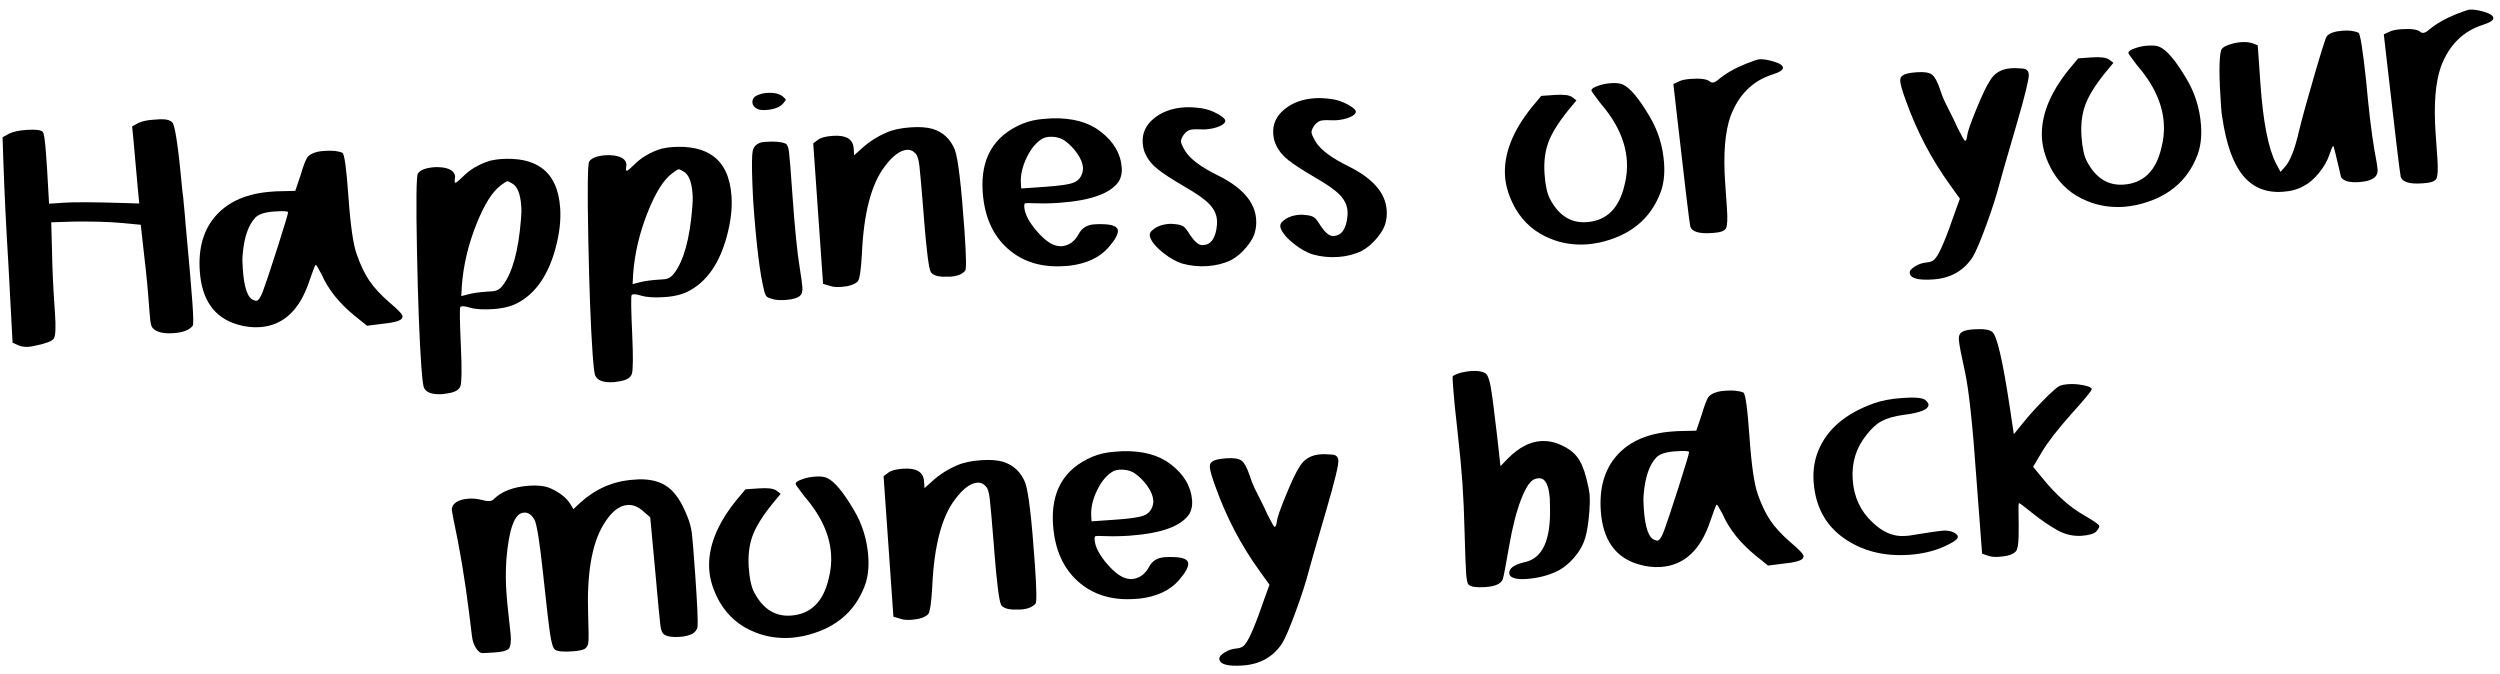
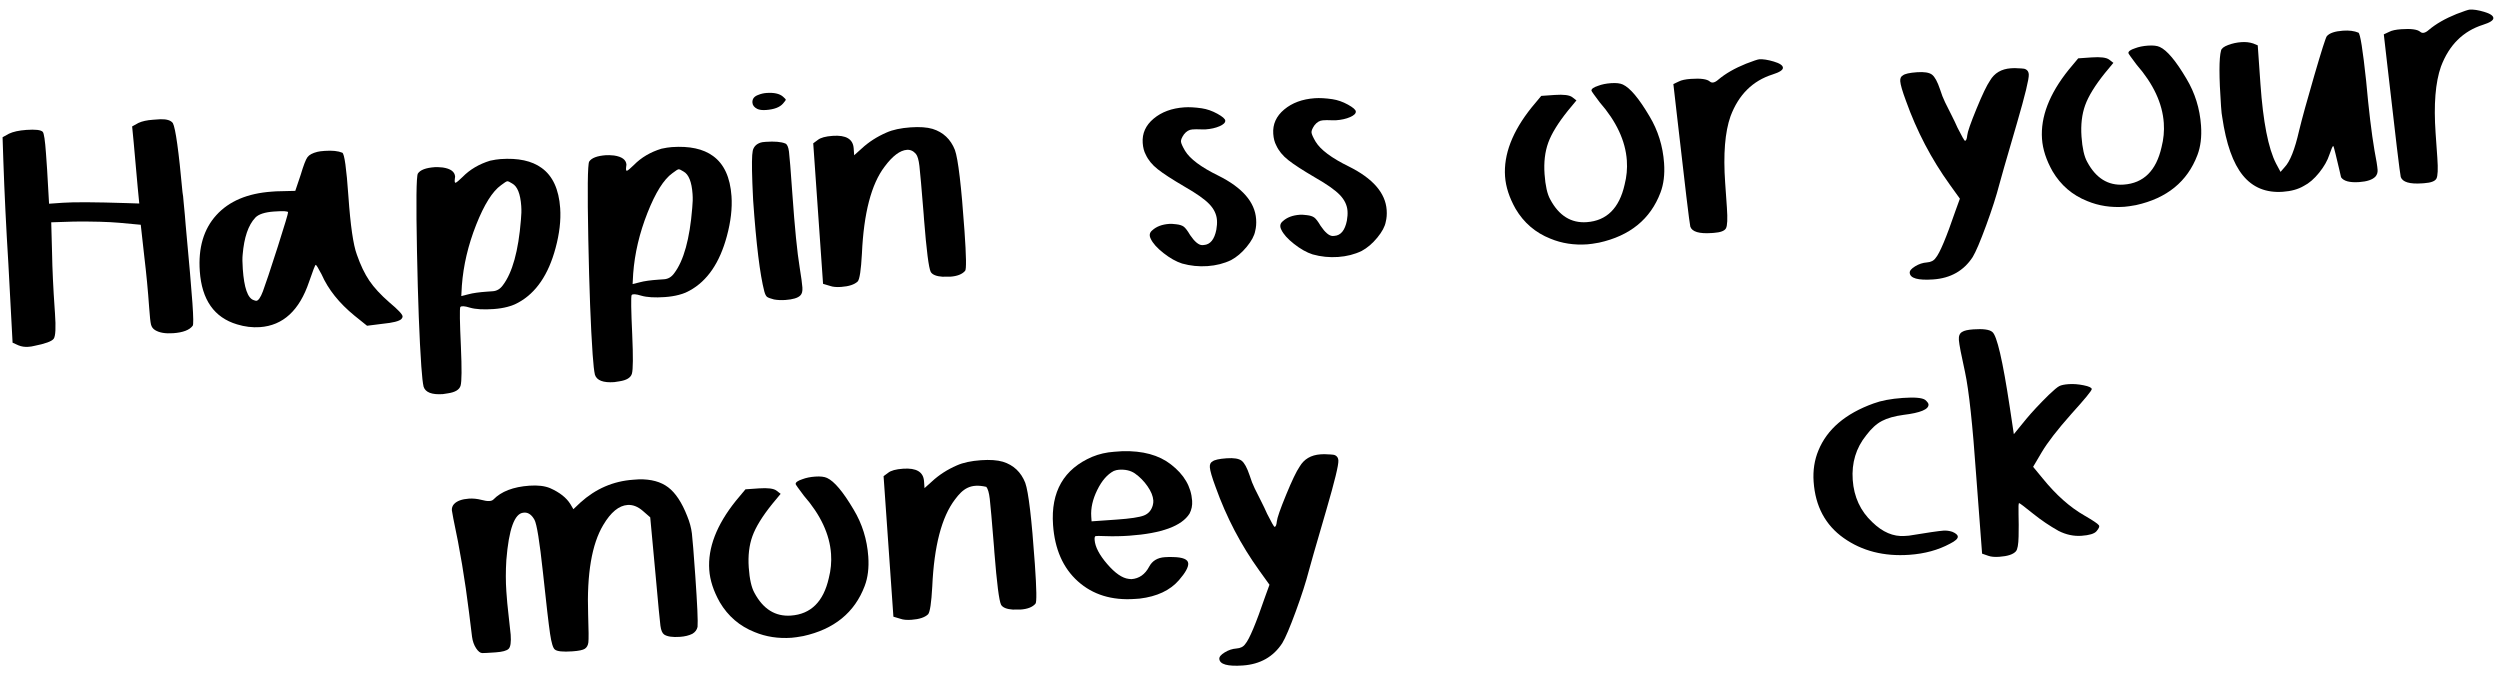
<svg xmlns="http://www.w3.org/2000/svg" width="230px" height="62px" viewBox="0 0 230 62" version="1.1">
  <title>Happiness or your mo Copy</title>
  <g id="Page-2" stroke="none" stroke-width="1" fill="none" fill-rule="evenodd">
    <g id="Home-1.0---Mobile" transform="translate(-33, -3703)" fill="#000000" fill-rule="nonzero">
      <g id="Section-3" transform="translate(-102, 3026)">
        <g id="Happiness-or-your-mo-Copy" transform="translate(251.384, 709.472) rotate(-4) translate(-251.384, -709.472) translate(136.504, 680.932)">
          <path d="M12.96,0.2 C13.307,0.067 13.76,-1.68160502e-13 14.32,-1.68160502e-13 L14.68,-1.68160502e-13 C14.76,-1.68160502e-13 14.867,-1.68160502e-13 15,-1.68160502e-13 C15.587,0.027 15.96,0.173 16.12,0.44 C16.333,0.92 16.48,3.053 16.56,6.84 C16.587,7.053 16.6,7.36 16.6,7.76 C16.627,8.64 16.64,9.333 16.64,9.84 C16.72,13.36 16.76,15.773 16.76,17.08 C16.76,18.387 16.72,19.08 16.64,19.16 C16.32,19.533 15.707,19.72 14.8,19.72 C14.08,19.72 13.533,19.587 13.16,19.32 C12.973,19.187 12.86,19.007 12.82,18.78 C12.78,18.553 12.76,18.027 12.76,17.2 C12.76,15.653 12.72,14.08 12.64,12.48 L12.52,9.56 L10.56,9.24 C9.547,9.08 8.173,8.947 6.44,8.84 L4.32,8.76 L4.2,11.56 C4.12,13.08 4.08,14.827 4.08,16.8 L4.08,17.12 C4.08,18.453 3.987,19.233 3.8,19.46 C3.613,19.687 2.987,19.867 1.92,20 C1.787,20.027 1.613,20.04 1.4,20.04 C1.08,20.04 0.787,19.973 0.52,19.84 L-3.22824882e-13,19.56 L0.12,12.28 C0.147,8.973 0.213,5.813 0.32,2.8 L0.4,0.64 L1,0.36 C1.4,0.2 1.947,0.12 2.64,0.12 C3.467,0.12 3.96,0.213 4.12,0.4 C4.227,0.533 4.28,1.2 4.28,2.4 L4.28,3.88 L4.24,7.04 L5.52,7.04 C6.533,7.04 8.48,7.187 11.36,7.48 L12.52,7.6 C12.493,6.8 12.467,5.613 12.44,4.04 C12.413,2.467 12.387,1.28 12.36,0.48 L12.96,0.2 Z" id="Path" />
          <path d="M24.96,12.44 C25.733,10.493 26.12,9.467 26.12,9.36 C26.12,9.253 25.693,9.2 24.84,9.2 C23.987,9.2 23.4,9.347 23.08,9.64 C22.387,10.28 21.92,11.387 21.68,12.96 C21.627,13.253 21.6,13.693 21.6,14.28 C21.6,16.013 21.867,16.987 22.4,17.2 C22.507,17.253 22.587,17.28 22.64,17.28 C22.827,17.28 23.047,17.007 23.3,16.46 C23.553,15.913 24.107,14.573 24.96,12.44 Z M29.2,4 C29.333,3.973 29.56,3.96 29.88,3.96 C30.573,3.96 31.107,4.053 31.48,4.24 C31.667,4.347 31.76,5.693 31.76,8.28 C31.76,10.973 31.893,12.773 32.16,13.68 C32.427,14.667 32.753,15.493 33.14,16.16 C33.527,16.827 34.093,17.533 34.84,18.28 C35.587,19 35.96,19.453 35.96,19.64 C35.96,19.72 35.92,19.8 35.84,19.88 C35.627,20.067 35.04,20.173 34.08,20.2 L32.64,20.28 L31.56,19.28 C30.227,18.027 29.307,16.693 28.8,15.28 C28.533,14.667 28.373,14.36 28.32,14.36 C28.267,14.36 28.027,14.867 27.6,15.88 C26.533,18.44 24.933,19.72 22.8,19.72 C22.107,19.72 21.413,19.587 20.72,19.32 C18.667,18.547 17.64,16.84 17.64,14.2 C17.64,12.04 18.267,10.36 19.52,9.16 C20.773,7.96 22.52,7.36 24.76,7.36 L25.16,7.36 L26.92,7.44 L27.52,6 C27.84,5.147 28.087,4.62 28.26,4.42 C28.433,4.22 28.747,4.08 29.2,4 Z" id="Shape" />
          <path d="M46.88,8.16 C46.667,8 46.52,7.92 46.44,7.92 C46.36,7.92 46.16,8.027 45.84,8.24 C45.013,8.747 44.167,9.907 43.3,11.72 C42.433,13.533 41.867,15.36 41.6,17.2 L41.48,18.16 L42.16,18.04 C42.56,17.96 43.133,17.92 43.88,17.92 L44.4,17.92 C44.773,17.92 45.093,17.76 45.36,17.44 C46.32,16.347 47.013,14.387 47.44,11.56 C47.52,11.107 47.56,10.68 47.56,10.28 C47.56,9.16 47.333,8.453 46.88,8.16 Z M45,5.92 C45.373,5.867 45.693,5.84 45.96,5.84 C47.587,5.84 48.827,6.2 49.68,6.92 C50.64,7.72 51.12,8.987 51.12,10.72 C51.12,11.84 50.893,13.053 50.44,14.36 C49.613,16.76 48.36,18.347 46.68,19.12 C46.067,19.413 45.293,19.56 44.36,19.56 C43.427,19.56 42.707,19.467 42.2,19.28 C41.72,19.093 41.427,19.053 41.32,19.16 C41.24,19.32 41.173,20.533 41.12,22.8 C41.067,24.827 40.973,26.02 40.84,26.38 C40.707,26.74 40.307,26.947 39.64,27 C39.587,27 39.507,27.007 39.4,27.02 C39.293,27.033 39.213,27.04 39.16,27.04 C38.147,27.04 37.573,26.773 37.44,26.24 C37.387,25.92 37.36,25.293 37.36,24.36 C37.36,21.827 37.473,18.3 37.7,13.78 C37.927,9.26 38.12,6.88 38.28,6.64 C38.52,6.32 39.053,6.16 39.88,6.16 C40.04,6.16 40.28,6.187 40.6,6.24 C41.32,6.4 41.68,6.707 41.68,7.16 C41.68,7.187 41.673,7.22 41.66,7.26 C41.647,7.3 41.64,7.333 41.64,7.36 C41.587,7.627 41.607,7.747 41.7,7.72 C41.793,7.693 42.013,7.533 42.36,7.24 C43.08,6.6 43.96,6.16 45,5.92 Z" id="Shape" />
          <path d="M62.68,8.16 C62.467,8 62.32,7.92 62.24,7.92 C62.16,7.92 61.96,8.027 61.64,8.24 C60.813,8.747 59.967,9.907 59.1,11.72 C58.233,13.533 57.667,15.36 57.4,17.2 L57.28,18.16 L57.96,18.04 C58.36,17.96 58.933,17.92 59.68,17.92 L60.2,17.92 C60.573,17.92 60.893,17.76 61.16,17.44 C62.12,16.347 62.813,14.387 63.24,11.56 C63.32,11.107 63.36,10.68 63.36,10.28 C63.36,9.16 63.133,8.453 62.68,8.16 Z M60.8,5.92 C61.173,5.867 61.493,5.84 61.76,5.84 C63.387,5.84 64.627,6.2 65.48,6.92 C66.44,7.72 66.92,8.987 66.92,10.72 C66.92,11.84 66.693,13.053 66.24,14.36 C65.413,16.76 64.16,18.347 62.48,19.12 C61.867,19.413 61.093,19.56 60.16,19.56 C59.227,19.56 58.507,19.467 58,19.28 C57.52,19.093 57.227,19.053 57.12,19.16 C57.04,19.32 56.973,20.533 56.92,22.8 C56.867,24.827 56.773,26.02 56.64,26.38 C56.507,26.74 56.107,26.947 55.44,27 C55.387,27 55.307,27.007 55.2,27.02 C55.093,27.033 55.013,27.04 54.96,27.04 C53.947,27.04 53.373,26.773 53.24,26.24 C53.187,25.92 53.16,25.293 53.16,24.36 C53.16,21.827 53.273,18.3 53.5,13.78 C53.727,9.26 53.92,6.88 54.08,6.64 C54.32,6.32 54.853,6.16 55.68,6.16 C55.84,6.16 56.08,6.187 56.4,6.24 C57.12,6.4 57.48,6.707 57.48,7.16 C57.48,7.187 57.473,7.22 57.46,7.26 C57.447,7.3 57.44,7.333 57.44,7.36 C57.387,7.627 57.407,7.747 57.5,7.72 C57.593,7.693 57.813,7.533 58.16,7.24 C58.88,6.6 59.76,6.16 60.8,5.92 Z" id="Shape" />
          <path d="M69.92,6 C70,5.973 70.16,5.96 70.4,5.96 C71.227,5.96 71.827,6.053 72.2,6.24 C72.36,6.32 72.453,6.573 72.48,7 C72.507,7.427 72.52,8.72 72.52,10.88 C72.52,14.027 72.587,16.307 72.72,17.72 C72.8,18.6 72.84,19.213 72.84,19.56 C72.84,19.907 72.76,20.147 72.6,20.28 C72.36,20.493 71.893,20.6 71.2,20.6 C70.827,20.6 70.48,20.56 70.16,20.48 C69.84,20.373 69.633,20.28 69.54,20.2 C69.447,20.12 69.373,19.947 69.32,19.68 C69.027,18.107 68.88,15.293 68.88,11.24 C68.88,11.027 68.887,10.74 68.9,10.38 C68.913,10.02 68.92,9.773 68.92,9.64 C68.973,8.04 69.053,7.06 69.16,6.7 C69.267,6.34 69.52,6.107 69.92,6 Z M70.04,1.6 C70.28,1.52 70.533,1.48 70.8,1.48 C71.493,1.48 71.987,1.627 72.28,1.92 C72.44,2.08 72.52,2.18 72.52,2.22 C72.52,2.26 72.427,2.373 72.24,2.56 C71.92,2.88 71.387,3.04 70.64,3.04 C70.293,3.04 70.027,2.987 69.84,2.88 C69.573,2.72 69.44,2.52 69.44,2.28 C69.44,1.933 69.64,1.707 70.04,1.6 Z" id="Shape" />
          <path d="M81.56,5.88 C82.147,5.667 82.893,5.56 83.8,5.56 C84.627,5.56 85.293,5.653 85.8,5.84 C86.76,6.213 87.4,6.907 87.72,7.92 C87.96,8.773 88.08,11.28 88.08,15.44 C88.08,17.76 88.013,18.973 87.88,19.08 C87.587,19.373 87.12,19.52 86.48,19.52 C86.427,19.52 86.347,19.513 86.24,19.5 C86.133,19.487 86.04,19.48 85.96,19.48 C85.933,19.48 85.88,19.48 85.8,19.48 C85.213,19.4 84.853,19.227 84.72,18.96 C84.56,18.587 84.467,16.96 84.44,14.08 C84.44,13.893 84.44,13.747 84.44,13.64 C84.413,11.213 84.387,9.72 84.36,9.16 C84.333,8.6 84.253,8.227 84.12,8.04 C83.907,7.747 83.64,7.6 83.32,7.6 C82.68,7.6 81.96,8.067 81.16,9 C79.827,10.52 78.947,13.133 78.52,16.84 C78.333,18.333 78.147,19.173 77.96,19.36 C77.64,19.627 77.12,19.76 76.4,19.76 C75.973,19.76 75.64,19.707 75.4,19.6 L74.76,19.36 L74.76,6.4 L75.2,6.12 C75.467,5.933 75.933,5.84 76.6,5.84 C77.827,5.84 78.44,6.267 78.44,7.12 L78.44,7.76 L79.16,7.2 C79.853,6.64 80.653,6.2 81.56,5.88 Z" id="Path" />
-           <path d="M97.84,7.76 C97.467,7.467 96.987,7.32 96.4,7.32 C96.24,7.32 96.08,7.347 95.92,7.4 C95.307,7.667 94.76,8.213 94.28,9.04 C93.8,9.867 93.56,10.667 93.56,11.44 L93.56,11.88 L95.88,11.88 C97.133,11.88 97.973,11.813 98.4,11.68 C98.827,11.547 99.12,11.253 99.28,10.8 C99.333,10.64 99.36,10.493 99.36,10.36 C99.36,9.96 99.213,9.513 98.92,9.02 C98.627,8.527 98.267,8.107 97.84,7.76 Z M94.04,5.96 C94.68,5.747 95.36,5.64 96.08,5.64 L96.84,5.64 C98.707,5.72 100.16,6.227 101.2,7.16 C102.347,8.173 102.92,9.333 102.92,10.64 C102.92,11.067 102.813,11.453 102.6,11.8 C101.8,12.893 99.907,13.44 96.92,13.44 C96.173,13.44 95.427,13.4 94.68,13.32 C94.2,13.267 93.92,13.247 93.84,13.26 C93.76,13.273 93.72,13.387 93.72,13.6 C93.72,14.24 94.053,15.007 94.72,15.9 C95.387,16.793 96.013,17.293 96.6,17.4 C96.627,17.4 96.667,17.407 96.72,17.42 C96.773,17.433 96.813,17.44 96.84,17.44 C97.56,17.44 98.133,17.093 98.56,16.4 C98.88,15.893 99.373,15.64 100.04,15.64 C100.333,15.64 100.587,15.653 100.8,15.68 C101.707,15.76 102.16,15.987 102.16,16.36 C102.16,16.707 101.84,17.2 101.2,17.84 C100.32,18.72 99.08,19.2 97.48,19.28 L97.04,19.28 C94.907,19.28 93.2,18.62 91.92,17.3 C90.64,15.98 90,14.2 90,11.96 C90,8.893 91.347,6.893 94.04,5.96 Z" id="Shape" />
          <path d="M105.2,9.56 C105.067,9.267 105,8.907 105,8.48 C105,7.6 105.387,6.88 106.16,6.32 C106.933,5.76 107.893,5.48 109.04,5.48 C109.493,5.48 110.027,5.547 110.64,5.68 C111.12,5.787 111.587,5.987 112.04,6.28 C112.493,6.573 112.72,6.8 112.72,6.96 C112.72,7.147 112.533,7.307 112.16,7.44 C111.787,7.573 111.347,7.64 110.84,7.64 C110.787,7.64 110.7,7.633 110.58,7.62 C110.46,7.607 110.373,7.6 110.32,7.6 C110.133,7.573 109.907,7.56 109.64,7.56 C109.347,7.56 109.08,7.693 108.84,7.96 C108.627,8.227 108.52,8.44 108.52,8.6 C108.52,8.76 108.627,9.053 108.84,9.48 C109.24,10.253 110.2,11.08 111.72,11.96 C113.853,13.213 114.92,14.627 114.92,16.2 C114.92,16.6 114.867,16.96 114.76,17.28 C114.653,17.707 114.36,18.173 113.88,18.68 C113.4,19.187 112.893,19.56 112.36,19.8 C111.693,20.067 110.96,20.2 110.16,20.2 C109.36,20.2 108.587,20.067 107.84,19.8 C107.307,19.587 106.76,19.227 106.2,18.72 C105.64,18.213 105.28,17.747 105.12,17.32 C104.987,17 105.053,16.747 105.32,16.56 C105.72,16.24 106.253,16.08 106.92,16.08 C107.08,16.08 107.293,16.107 107.56,16.16 C107.853,16.213 108.073,16.3 108.22,16.42 C108.367,16.54 108.547,16.813 108.76,17.24 C109.133,17.88 109.48,18.213 109.8,18.24 L109.96,18.24 C110.547,18.24 110.96,17.8 111.2,16.92 C111.28,16.6 111.32,16.307 111.32,16.04 C111.32,15.507 111.12,15 110.72,14.52 C110.32,14.04 109.6,13.453 108.56,12.76 C107.467,12.013 106.68,11.42 106.2,10.98 C105.72,10.54 105.387,10.067 105.2,9.56 Z" id="Path" />
          <path d="M117.24,9.56 C117.107,9.267 117.04,8.907 117.04,8.48 C117.04,7.6 117.427,6.88 118.2,6.32 C118.973,5.76 119.933,5.48 121.08,5.48 C121.533,5.48 122.067,5.547 122.68,5.68 C123.16,5.787 123.627,5.987 124.08,6.28 C124.533,6.573 124.76,6.8 124.76,6.96 C124.76,7.147 124.573,7.307 124.2,7.44 C123.827,7.573 123.387,7.64 122.88,7.64 C122.827,7.64 122.74,7.633 122.62,7.62 C122.5,7.607 122.413,7.6 122.36,7.6 C122.173,7.573 121.947,7.56 121.68,7.56 C121.387,7.56 121.12,7.693 120.88,7.96 C120.667,8.227 120.56,8.44 120.56,8.6 C120.56,8.76 120.667,9.053 120.88,9.48 C121.28,10.253 122.24,11.08 123.76,11.96 C125.893,13.213 126.96,14.627 126.96,16.2 C126.96,16.6 126.907,16.96 126.8,17.28 C126.693,17.707 126.4,18.173 125.92,18.68 C125.44,19.187 124.933,19.56 124.4,19.8 C123.733,20.067 123,20.2 122.2,20.2 C121.4,20.2 120.627,20.067 119.88,19.8 C119.347,19.587 118.8,19.227 118.24,18.72 C117.68,18.213 117.32,17.747 117.16,17.32 C117.027,17 117.093,16.747 117.36,16.56 C117.76,16.24 118.293,16.08 118.96,16.08 C119.12,16.08 119.333,16.107 119.6,16.16 C119.893,16.213 120.113,16.3 120.26,16.42 C120.407,16.54 120.587,16.813 120.8,17.24 C121.173,17.88 121.52,18.213 121.84,18.24 L122,18.24 C122.587,18.24 123,17.8 123.24,16.92 C123.32,16.6 123.36,16.307 123.36,16.04 C123.36,15.507 123.16,15 122.76,14.52 C122.36,14.04 121.64,13.453 120.6,12.76 C119.507,12.013 118.72,11.42 118.24,10.98 C117.76,10.54 117.427,10.067 117.24,9.56 Z" id="Path" />
          <path d="M147.16,6.16 C147.507,6.053 147.907,6 148.36,6 C148.84,6 149.2,6.067 149.44,6.2 C150.08,6.547 150.827,7.573 151.68,9.28 C152.373,10.64 152.72,12.107 152.72,13.68 C152.72,14.72 152.547,15.613 152.2,16.36 C151.107,18.733 149.12,20.133 146.24,20.56 C145.76,20.613 145.4,20.64 145.16,20.64 C143.933,20.64 142.813,20.387 141.8,19.88 C140.467,19.24 139.467,18.253 138.8,16.92 C138.293,15.853 138.04,14.84 138.04,13.88 C138.04,11.853 139,9.8 140.92,7.72 L141.88,6.72 L143.12,6.72 C143.947,6.72 144.48,6.827 144.72,7.04 L145.08,7.36 L144.24,8.24 C143.253,9.307 142.58,10.247 142.22,11.06 C141.86,11.873 141.68,12.827 141.68,13.92 C141.68,14.987 141.8,15.773 142.04,16.28 C142.733,17.827 143.8,18.6 145.24,18.6 C147.08,18.6 148.32,17.533 148.96,15.4 C149.2,14.68 149.32,13.947 149.32,13.2 C149.32,11.387 148.613,9.547 147.2,7.68 C146.747,6.987 146.52,6.613 146.52,6.56 C146.52,6.4 146.733,6.267 147.16,6.16 Z" id="Path" />
          <path d="M160.88,5.08 C161.573,4.867 161.987,4.76 162.12,4.76 C162.467,4.76 162.907,4.86 163.44,5.06 C163.973,5.26 164.24,5.467 164.24,5.68 C164.24,5.893 163.907,6.08 163.24,6.24 C161.373,6.693 160,7.88 159.12,9.8 C158.507,11.213 158.2,13.24 158.2,15.88 L158.2,16.68 L158.2,18.16 C158.2,19.2 158.127,19.833 157.98,20.06 C157.833,20.287 157.453,20.4 156.84,20.4 L156.64,20.4 C155.493,20.4 154.853,20.16 154.72,19.68 C154.667,19.413 154.493,15.92 154.2,9.2 L154.08,6.48 L154.6,6.28 C154.84,6.173 155.213,6.12 155.72,6.12 C156.627,6.12 157.2,6.24 157.44,6.48 C157.627,6.667 157.893,6.627 158.24,6.36 C158.933,5.853 159.813,5.427 160.88,5.08 Z" id="Path" />
          <path d="M175.2,7.16 C175.387,7.027 175.827,6.96 176.52,6.96 C177.187,6.96 177.64,7.067 177.88,7.28 C178.12,7.493 178.333,7.96 178.52,8.68 C178.627,9.133 178.753,9.54 178.9,9.9 C179.047,10.26 179.213,10.66 179.4,11.1 C179.587,11.54 179.747,11.947 179.88,12.32 C180.227,13.147 180.427,13.56 180.48,13.56 C180.587,13.56 180.667,13.4 180.72,13.08 C180.773,12.76 181.113,11.967 181.74,10.7 C182.367,9.433 182.84,8.6 183.16,8.2 C183.613,7.533 184.28,7.2 185.16,7.2 C185.427,7.2 185.627,7.213 185.76,7.24 C186.027,7.267 186.22,7.293 186.34,7.32 C186.46,7.347 186.56,7.407 186.64,7.5 C186.72,7.593 186.76,7.72 186.76,7.88 C186.76,8.28 186.293,9.747 185.36,12.28 C184.08,15.747 183.413,17.573 183.36,17.76 C183.013,18.8 182.52,20.033 181.88,21.46 C181.24,22.887 180.76,23.827 180.44,24.28 C179.533,25.48 178.28,26.08 176.68,26.08 C175.267,26.08 174.56,25.827 174.56,25.32 C174.56,25.133 174.74,24.947 175.1,24.76 C175.46,24.573 175.827,24.48 176.2,24.48 C176.573,24.48 176.853,24.36 177.04,24.12 C177.44,23.72 178.147,22.32 179.16,19.92 L179.64,18.84 L178.8,17.48 C177.28,15.027 176.12,12.373 175.32,9.52 C175.053,8.613 174.92,8 174.92,7.68 C174.92,7.413 175.013,7.24 175.2,7.16 Z" id="Path" />
          <path d="M196.68,6.16 C197.027,6.053 197.427,6 197.88,6 C198.36,6 198.72,6.067 198.96,6.2 C199.6,6.547 200.347,7.573 201.2,9.28 C201.893,10.64 202.24,12.107 202.24,13.68 C202.24,14.72 202.067,15.613 201.72,16.36 C200.627,18.733 198.64,20.133 195.76,20.56 C195.28,20.613 194.92,20.64 194.68,20.64 C193.453,20.64 192.333,20.387 191.32,19.88 C189.987,19.24 188.987,18.253 188.32,16.92 C187.813,15.853 187.56,14.84 187.56,13.88 C187.56,11.853 188.52,9.8 190.44,7.72 L191.4,6.72 L192.64,6.72 C193.467,6.72 194,6.827 194.24,7.04 L194.6,7.36 L193.76,8.24 C192.773,9.307 192.1,10.247 191.74,11.06 C191.38,11.873 191.2,12.827 191.2,13.92 C191.2,14.987 191.32,15.773 191.56,16.28 C192.253,17.827 193.32,18.6 194.76,18.6 C196.6,18.6 197.84,17.533 198.48,15.4 C198.72,14.68 198.84,13.947 198.84,13.2 C198.84,11.387 198.133,9.547 196.72,7.68 C196.267,6.987 196.04,6.613 196.04,6.56 C196.04,6.4 196.253,6.267 196.68,6.16 Z" id="Path" />
          <path d="M214.36,6.28 C214.627,6.013 215.133,5.88 215.88,5.88 C216.44,5.88 216.907,5.973 217.28,6.16 C217.44,6.24 217.573,7.733 217.68,10.64 C217.733,13.307 217.84,15.453 218,17.08 C218.107,17.933 218.16,18.533 218.16,18.88 C218.16,19.12 218.08,19.32 217.92,19.48 C217.627,19.747 217.12,19.88 216.4,19.88 C215.52,19.88 214.973,19.693 214.76,19.32 C214.76,19.293 214.72,19.04 214.64,18.56 C214.56,18.08 214.48,17.6 214.4,17.12 C214.32,16.64 214.267,16.4 214.24,16.4 C214.187,16.4 214.053,16.653 213.84,17.16 C213.627,17.693 213.273,18.227 212.78,18.76 C212.287,19.293 211.787,19.667 211.28,19.88 C210.747,20.147 210.093,20.28 209.32,20.28 C207.773,20.28 206.587,19.693 205.76,18.52 C204.933,17.347 204.427,15.52 204.24,13.04 C204.213,12.88 204.2,12.547 204.2,12.04 C204.2,9.293 204.32,7.587 204.56,6.92 C204.613,6.733 204.84,6.58 205.24,6.46 C205.64,6.34 206.053,6.28 206.48,6.28 C206.88,6.28 207.24,6.347 207.56,6.48 L207.96,6.68 L207.96,10.24 C207.96,13.733 208.267,16.2 208.88,17.64 L209.24,18.44 L209.64,18.04 C210.173,17.56 210.693,16.48 211.2,14.8 C211.547,13.707 212.133,12.04 212.96,9.8 C213.787,7.56 214.253,6.387 214.36,6.28 Z" id="Path" />
          <path d="M226.4,5.08 C227.093,4.867 227.507,4.76 227.64,4.76 C227.987,4.76 228.427,4.86 228.96,5.06 C229.493,5.26 229.76,5.467 229.76,5.68 C229.76,5.893 229.427,6.08 228.76,6.24 C226.893,6.693 225.52,7.88 224.64,9.8 C224.027,11.213 223.72,13.24 223.72,15.88 L223.72,16.68 L223.72,18.16 C223.72,19.2 223.647,19.833 223.5,20.06 C223.353,20.287 222.973,20.4 222.36,20.4 L222.16,20.4 C221.013,20.4 220.373,20.16 220.24,19.68 C220.187,19.413 220.013,15.92 219.72,9.2 L219.6,6.48 L220.12,6.28 C220.36,6.173 220.733,6.12 221.24,6.12 C222.147,6.12 222.72,6.24 222.96,6.48 C223.147,6.667 223.413,6.627 223.76,6.36 C224.453,5.853 225.333,5.427 226.4,5.08 Z" id="Path" />
          <path d="M43.12,37.04 C43.893,36.347 45.027,36 46.52,36 C47.293,36 47.92,36.12 48.4,36.36 C49.253,36.813 49.84,37.347 50.16,37.96 L50.4,38.44 L51.08,37.88 C52.573,36.707 54.24,36.12 56.08,36.12 L56.6,36.12 C57.72,36.173 58.6,36.48 59.24,37.04 C59.88,37.6 60.4,38.52 60.8,39.8 C60.987,40.36 61.093,40.9 61.12,41.42 C61.147,41.94 61.16,43.24 61.16,45.32 C61.16,47.987 61.12,49.56 61.04,50.04 C60.96,50.307 60.787,50.507 60.52,50.64 C60.2,50.773 59.813,50.84 59.36,50.84 C58.667,50.84 58.187,50.733 57.92,50.52 C57.76,50.387 57.667,50.113 57.64,49.7 C57.613,49.287 57.573,47.707 57.52,44.96 L57.4,39.68 L56.76,39.04 C56.333,38.613 55.88,38.4 55.4,38.4 C54.6,38.4 53.813,38.96 53.04,40.08 C51.867,41.76 51.213,44.453 51.08,48.16 C51.027,49.627 50.973,50.493 50.92,50.76 C50.867,51.027 50.747,51.213 50.56,51.32 C50.373,51.427 49.987,51.48 49.4,51.48 C48.52,51.48 47.987,51.387 47.8,51.2 C47.64,51.067 47.527,50.573 47.46,49.72 C47.393,48.867 47.307,46.973 47.2,44.04 C47.093,41.187 46.947,39.56 46.76,39.16 C46.547,38.707 46.267,38.467 45.92,38.44 L45.8,38.44 C44.973,38.44 44.347,39.853 43.92,42.68 C43.787,43.693 43.72,44.653 43.72,45.56 C43.72,46.333 43.733,46.973 43.76,47.48 C43.813,48.653 43.84,49.347 43.84,49.56 C43.84,50.253 43.747,50.68 43.56,50.84 C43.373,51 42.973,51.08 42.36,51.08 L42.16,51.08 C41.653,51.08 41.307,51.073 41.12,51.06 C40.933,51.047 40.753,50.887 40.58,50.58 C40.407,50.273 40.307,49.913 40.28,49.5 C40.253,49.087 40.213,48.333 40.16,47.24 C40,44.227 39.72,41.32 39.32,38.52 C39.267,38.04 39.24,37.787 39.24,37.76 C39.24,37.547 39.32,37.36 39.48,37.2 C39.773,36.933 40.24,36.8 40.88,36.8 C41.253,36.8 41.64,36.867 42.04,37 C42.573,37.187 42.933,37.2 43.12,37.04 Z" id="Path" />
          <path d="M71.6,37.16 C71.947,37.053 72.347,37 72.8,37 C73.28,37 73.64,37.067 73.88,37.2 C74.52,37.547 75.267,38.573 76.12,40.28 C76.813,41.64 77.16,43.107 77.16,44.68 C77.16,45.72 76.987,46.613 76.64,47.36 C75.547,49.733 73.56,51.133 70.68,51.56 C70.2,51.613 69.84,51.64 69.6,51.64 C68.373,51.64 67.253,51.387 66.24,50.88 C64.907,50.24 63.907,49.253 63.24,47.92 C62.733,46.853 62.48,45.84 62.48,44.88 C62.48,42.853 63.44,40.8 65.36,38.72 L66.32,37.72 L67.56,37.72 C68.387,37.72 68.92,37.827 69.16,38.04 L69.52,38.36 L68.68,39.24 C67.693,40.307 67.02,41.247 66.66,42.06 C66.3,42.873 66.12,43.827 66.12,44.92 C66.12,45.987 66.24,46.773 66.48,47.28 C67.173,48.827 68.24,49.6 69.68,49.6 C71.52,49.6 72.76,48.533 73.4,46.4 C73.64,45.68 73.76,44.947 73.76,44.2 C73.76,42.387 73.053,40.547 71.64,38.68 C71.187,37.987 70.96,37.613 70.96,37.56 C70.96,37.4 71.173,37.267 71.6,37.16 Z" id="Path" />
-           <path d="M85.88,36.88 C86.467,36.667 87.213,36.56 88.12,36.56 C88.947,36.56 89.613,36.653 90.12,36.84 C91.08,37.213 91.72,37.907 92.04,38.92 C92.28,39.773 92.4,42.28 92.4,46.44 C92.4,48.76 92.333,49.973 92.2,50.08 C91.907,50.373 91.44,50.52 90.8,50.52 C90.747,50.52 90.667,50.513 90.56,50.5 C90.453,50.487 90.36,50.48 90.28,50.48 C90.253,50.48 90.2,50.48 90.12,50.48 C89.533,50.4 89.173,50.227 89.04,49.96 C88.88,49.587 88.787,47.96 88.76,45.08 C88.76,44.893 88.76,44.747 88.76,44.64 C88.733,42.213 88.707,40.72 88.68,40.16 C88.653,39.6 88.573,39.227 88.44,39.04 C88.227,38.747 87.96,38.6 87.64,38.6 C87,38.6 86.28,39.067 85.48,40 C84.147,41.52 83.267,44.133 82.84,47.84 C82.653,49.333 82.467,50.173 82.28,50.36 C81.96,50.627 81.44,50.76 80.72,50.76 C80.293,50.76 79.96,50.707 79.72,50.6 L79.08,50.36 L79.08,37.4 L79.52,37.12 C79.787,36.933 80.253,36.84 80.92,36.84 C82.147,36.84 82.76,37.267 82.76,38.12 L82.76,38.76 L83.48,38.2 C84.173,37.64 84.973,37.2 85.88,36.88 Z" id="Path" />
+           <path d="M85.88,36.88 C86.467,36.667 87.213,36.56 88.12,36.56 C88.947,36.56 89.613,36.653 90.12,36.84 C91.08,37.213 91.72,37.907 92.04,38.92 C92.28,39.773 92.4,42.28 92.4,46.44 C92.4,48.76 92.333,49.973 92.2,50.08 C91.907,50.373 91.44,50.52 90.8,50.52 C90.747,50.52 90.667,50.513 90.56,50.5 C90.453,50.487 90.36,50.48 90.28,50.48 C90.253,50.48 90.2,50.48 90.12,50.48 C89.533,50.4 89.173,50.227 89.04,49.96 C88.88,49.587 88.787,47.96 88.76,45.08 C88.76,44.893 88.76,44.747 88.76,44.64 C88.733,42.213 88.707,40.72 88.68,40.16 C88.653,39.6 88.573,39.227 88.44,39.04 C87,38.6 86.28,39.067 85.48,40 C84.147,41.52 83.267,44.133 82.84,47.84 C82.653,49.333 82.467,50.173 82.28,50.36 C81.96,50.627 81.44,50.76 80.72,50.76 C80.293,50.76 79.96,50.707 79.72,50.6 L79.08,50.36 L79.08,37.4 L79.52,37.12 C79.787,36.933 80.253,36.84 80.92,36.84 C82.147,36.84 82.76,37.267 82.76,38.12 L82.76,38.76 L83.48,38.2 C84.173,37.64 84.973,37.2 85.88,36.88 Z" id="Path" />
          <path d="M102.16,38.76 C101.787,38.467 101.307,38.32 100.72,38.32 C100.56,38.32 100.4,38.347 100.24,38.4 C99.627,38.667 99.08,39.213 98.6,40.04 C98.12,40.867 97.88,41.667 97.88,42.44 L97.88,42.88 L100.2,42.88 C101.453,42.88 102.293,42.813 102.72,42.68 C103.147,42.547 103.44,42.253 103.6,41.8 C103.653,41.64 103.68,41.493 103.68,41.36 C103.68,40.96 103.533,40.513 103.24,40.02 C102.947,39.527 102.587,39.107 102.16,38.76 Z M98.36,36.96 C99,36.747 99.68,36.64 100.4,36.64 L101.16,36.64 C103.027,36.72 104.48,37.227 105.52,38.16 C106.667,39.173 107.24,40.333 107.24,41.64 C107.24,42.067 107.133,42.453 106.92,42.8 C106.12,43.893 104.227,44.44 101.24,44.44 C100.493,44.44 99.747,44.4 99,44.32 C98.52,44.267 98.24,44.247 98.16,44.26 C98.08,44.273 98.04,44.387 98.04,44.6 C98.04,45.24 98.373,46.007 99.04,46.9 C99.707,47.793 100.333,48.293 100.92,48.4 C100.947,48.4 100.987,48.407 101.04,48.42 C101.093,48.433 101.133,48.44 101.16,48.44 C101.88,48.44 102.453,48.093 102.88,47.4 C103.2,46.893 103.693,46.64 104.36,46.64 C104.653,46.64 104.907,46.653 105.12,46.68 C106.027,46.76 106.48,46.987 106.48,47.36 C106.48,47.707 106.16,48.2 105.52,48.84 C104.64,49.72 103.4,50.2 101.8,50.28 L101.36,50.28 C99.227,50.28 97.52,49.62 96.24,48.3 C94.96,46.98 94.32,45.2 94.32,42.96 C94.32,39.893 95.667,37.893 98.36,36.96 Z" id="Shape" />
          <path d="M109.36,38.16 C109.547,38.027 109.987,37.96 110.68,37.96 C111.347,37.96 111.8,38.067 112.04,38.28 C112.28,38.493 112.493,38.96 112.68,39.68 C112.787,40.133 112.913,40.54 113.06,40.9 C113.207,41.26 113.373,41.66 113.56,42.1 C113.747,42.54 113.907,42.947 114.04,43.32 C114.387,44.147 114.587,44.56 114.64,44.56 C114.747,44.56 114.827,44.4 114.88,44.08 C114.933,43.76 115.273,42.967 115.9,41.7 C116.527,40.433 117,39.6 117.32,39.2 C117.773,38.533 118.44,38.2 119.32,38.2 C119.587,38.2 119.787,38.213 119.92,38.24 C120.187,38.267 120.38,38.293 120.5,38.32 C120.62,38.347 120.72,38.407 120.8,38.5 C120.88,38.593 120.92,38.72 120.92,38.88 C120.92,39.28 120.453,40.747 119.52,43.28 C118.24,46.747 117.573,48.573 117.52,48.76 C117.173,49.8 116.68,51.033 116.04,52.46 C115.4,53.887 114.92,54.827 114.6,55.28 C113.693,56.48 112.44,57.08 110.84,57.08 C109.427,57.08 108.72,56.827 108.72,56.32 C108.72,56.133 108.9,55.947 109.26,55.76 C109.62,55.573 109.987,55.48 110.36,55.48 C110.733,55.48 111.013,55.36 111.2,55.12 C111.6,54.72 112.307,53.32 113.32,50.92 L113.8,49.84 L112.96,48.48 C111.44,46.027 110.28,43.373 109.48,40.52 C109.213,39.613 109.08,39 109.08,38.68 C109.08,38.413 109.173,38.24 109.36,38.16 Z" id="Path" />
-           <path d="M132.76,31.6 C133.133,31.547 133.44,31.52 133.68,31.52 C134.24,31.52 134.667,31.613 134.96,31.8 C135.147,31.933 135.28,32.327 135.36,32.98 C135.44,33.633 135.533,35.147 135.64,37.52 L135.76,40.44 L136.52,39.76 C137.56,38.853 138.587,38.4 139.6,38.4 C140.24,38.4 140.853,38.56 141.44,38.88 C142.053,39.2 142.52,39.593 142.84,40.06 C143.16,40.527 143.4,41.2 143.56,42.08 C143.693,42.827 143.76,43.36 143.76,43.68 C143.76,44.027 143.72,44.493 143.64,45.08 C143.48,46.173 143.293,47 143.08,47.56 C142.84,48.2 142.453,48.787 141.92,49.32 C141.387,49.853 140.813,50.24 140.2,50.48 C139.347,50.8 138.413,50.96 137.4,50.96 C136.973,50.96 136.64,50.92 136.4,50.84 C136.053,50.733 135.88,50.56 135.88,50.32 C135.88,49.867 136.387,49.56 137.4,49.4 C139.027,49.16 139.907,47.547 140.04,44.56 C140.04,44.453 140.047,44.313 140.06,44.14 C140.073,43.967 140.08,43.84 140.08,43.76 C140.08,42.453 139.787,41.8 139.2,41.8 C139.04,41.8 138.92,41.813 138.84,41.84 C138.413,41.947 137.947,42.54 137.44,43.62 C136.933,44.7 136.467,46.107 136.04,47.84 C135.613,49.573 135.353,50.56 135.26,50.8 C135.167,51.04 134.947,51.213 134.6,51.32 C134.333,51.4 134,51.44 133.6,51.44 C132.8,51.44 132.293,51.333 132.08,51.12 C131.973,51.013 131.92,50.653 131.92,50.04 C131.92,49.453 131.96,48.227 132.04,46.36 C132.12,44.6 132.16,43.067 132.16,41.76 C132.16,40.453 132.12,38.84 132.04,36.92 C131.96,35.187 131.92,33.787 131.92,32.72 C131.92,32.187 131.933,31.907 131.96,31.88 C132.04,31.8 132.307,31.707 132.76,31.6 Z" id="Path" />
-           <path d="M152,43.44 C152.773,41.493 153.16,40.467 153.16,40.36 C153.16,40.253 152.733,40.2 151.88,40.2 C151.027,40.2 150.44,40.347 150.12,40.64 C149.427,41.28 148.96,42.387 148.72,43.96 C148.667,44.253 148.64,44.693 148.64,45.28 C148.64,47.013 148.907,47.987 149.44,48.2 C149.547,48.253 149.627,48.28 149.68,48.28 C149.867,48.28 150.087,48.007 150.34,47.46 C150.593,46.913 151.147,45.573 152,43.44 Z M156.24,35 C156.373,34.973 156.6,34.96 156.92,34.96 C157.613,34.96 158.147,35.053 158.52,35.24 C158.707,35.347 158.8,36.693 158.8,39.28 C158.8,41.973 158.933,43.773 159.2,44.68 C159.467,45.667 159.793,46.493 160.18,47.16 C160.567,47.827 161.133,48.533 161.88,49.28 C162.627,50 163,50.453 163,50.64 C163,50.72 162.96,50.8 162.88,50.88 C162.667,51.067 162.08,51.173 161.12,51.2 L159.68,51.28 L158.6,50.28 C157.267,49.027 156.347,47.693 155.84,46.28 C155.573,45.667 155.413,45.36 155.36,45.36 C155.307,45.36 155.067,45.867 154.64,46.88 C153.573,49.44 151.973,50.72 149.84,50.72 C149.147,50.72 148.453,50.587 147.76,50.32 C145.707,49.547 144.68,47.84 144.68,45.2 C144.68,43.04 145.307,41.36 146.56,40.16 C147.813,38.96 149.56,38.36 151.8,38.36 L152.2,38.36 L153.96,38.44 L154.56,37 C154.88,36.147 155.127,35.62 155.3,35.42 C155.473,35.22 155.787,35.08 156.24,35 Z" id="Shape" />
          <path d="M170.4,37.08 C171.12,36.867 172.027,36.76 173.12,36.76 C174.213,36.76 174.893,36.867 175.16,37.08 C175.347,37.267 175.44,37.413 175.44,37.52 C175.44,37.973 174.653,38.24 173.08,38.32 C172.253,38.373 171.58,38.513 171.06,38.74 C170.54,38.967 170.027,39.373 169.52,39.96 C168.507,41.053 168,42.387 168,43.96 C168,45.533 168.507,46.867 169.52,47.96 C170.4,48.947 171.36,49.44 172.4,49.44 L172.8,49.44 C174.507,49.28 175.573,49.2 176,49.2 C176.267,49.2 176.533,49.253 176.8,49.36 C177.12,49.52 177.28,49.68 177.28,49.84 C177.28,50.027 177.027,50.227 176.52,50.44 C175.4,50.947 174.133,51.2 172.72,51.2 C170.373,51.2 168.4,50.547 166.8,49.24 C165.2,47.933 164.4,46.147 164.4,43.88 C164.4,42.84 164.613,41.893 165.04,41.04 C165.973,39.147 167.76,37.827 170.4,37.08 Z" id="Path" />
          <path d="M179,31.08 C179.187,30.973 179.533,30.92 180.04,30.92 C180.947,30.92 181.52,31.04 181.76,31.28 C182.16,31.627 182.533,33.96 182.88,38.28 L183.08,40.8 L184.32,39.48 C184.907,38.867 185.653,38.173 186.56,37.4 C187.04,37 187.373,36.76 187.56,36.68 C187.747,36.6 188.04,36.56 188.44,36.56 C188.867,36.56 189.32,36.627 189.8,36.76 C190.28,36.893 190.52,37.027 190.52,37.16 C190.52,37.293 189.84,38.013 188.48,39.32 C187.093,40.68 186.107,41.787 185.52,42.64 L184.64,43.92 L185.44,45.04 C186.56,46.64 187.76,47.867 189.04,48.72 C189.787,49.227 190.2,49.547 190.28,49.68 C190.387,49.787 190.307,49.973 190.04,50.24 C189.827,50.453 189.36,50.56 188.64,50.56 C187.92,50.56 187.227,50.36 186.56,49.96 C185.787,49.453 185.053,48.88 184.36,48.24 C183.587,47.52 183.173,47.16 183.12,47.16 C183.067,47.16 183.027,47.487 183,48.14 C182.973,48.793 182.927,49.487 182.86,50.22 C182.793,50.953 182.68,51.4 182.52,51.56 C182.253,51.827 181.733,51.96 180.96,51.96 C180.533,51.96 180.2,51.907 179.96,51.8 L179.4,51.56 L179.36,44.44 C179.36,39.693 179.24,36.48 179,34.8 C178.76,33.2 178.64,32.2 178.64,31.8 C178.64,31.427 178.76,31.187 179,31.08 Z" id="Path" />
        </g>
      </g>
    </g>
  </g>
</svg>